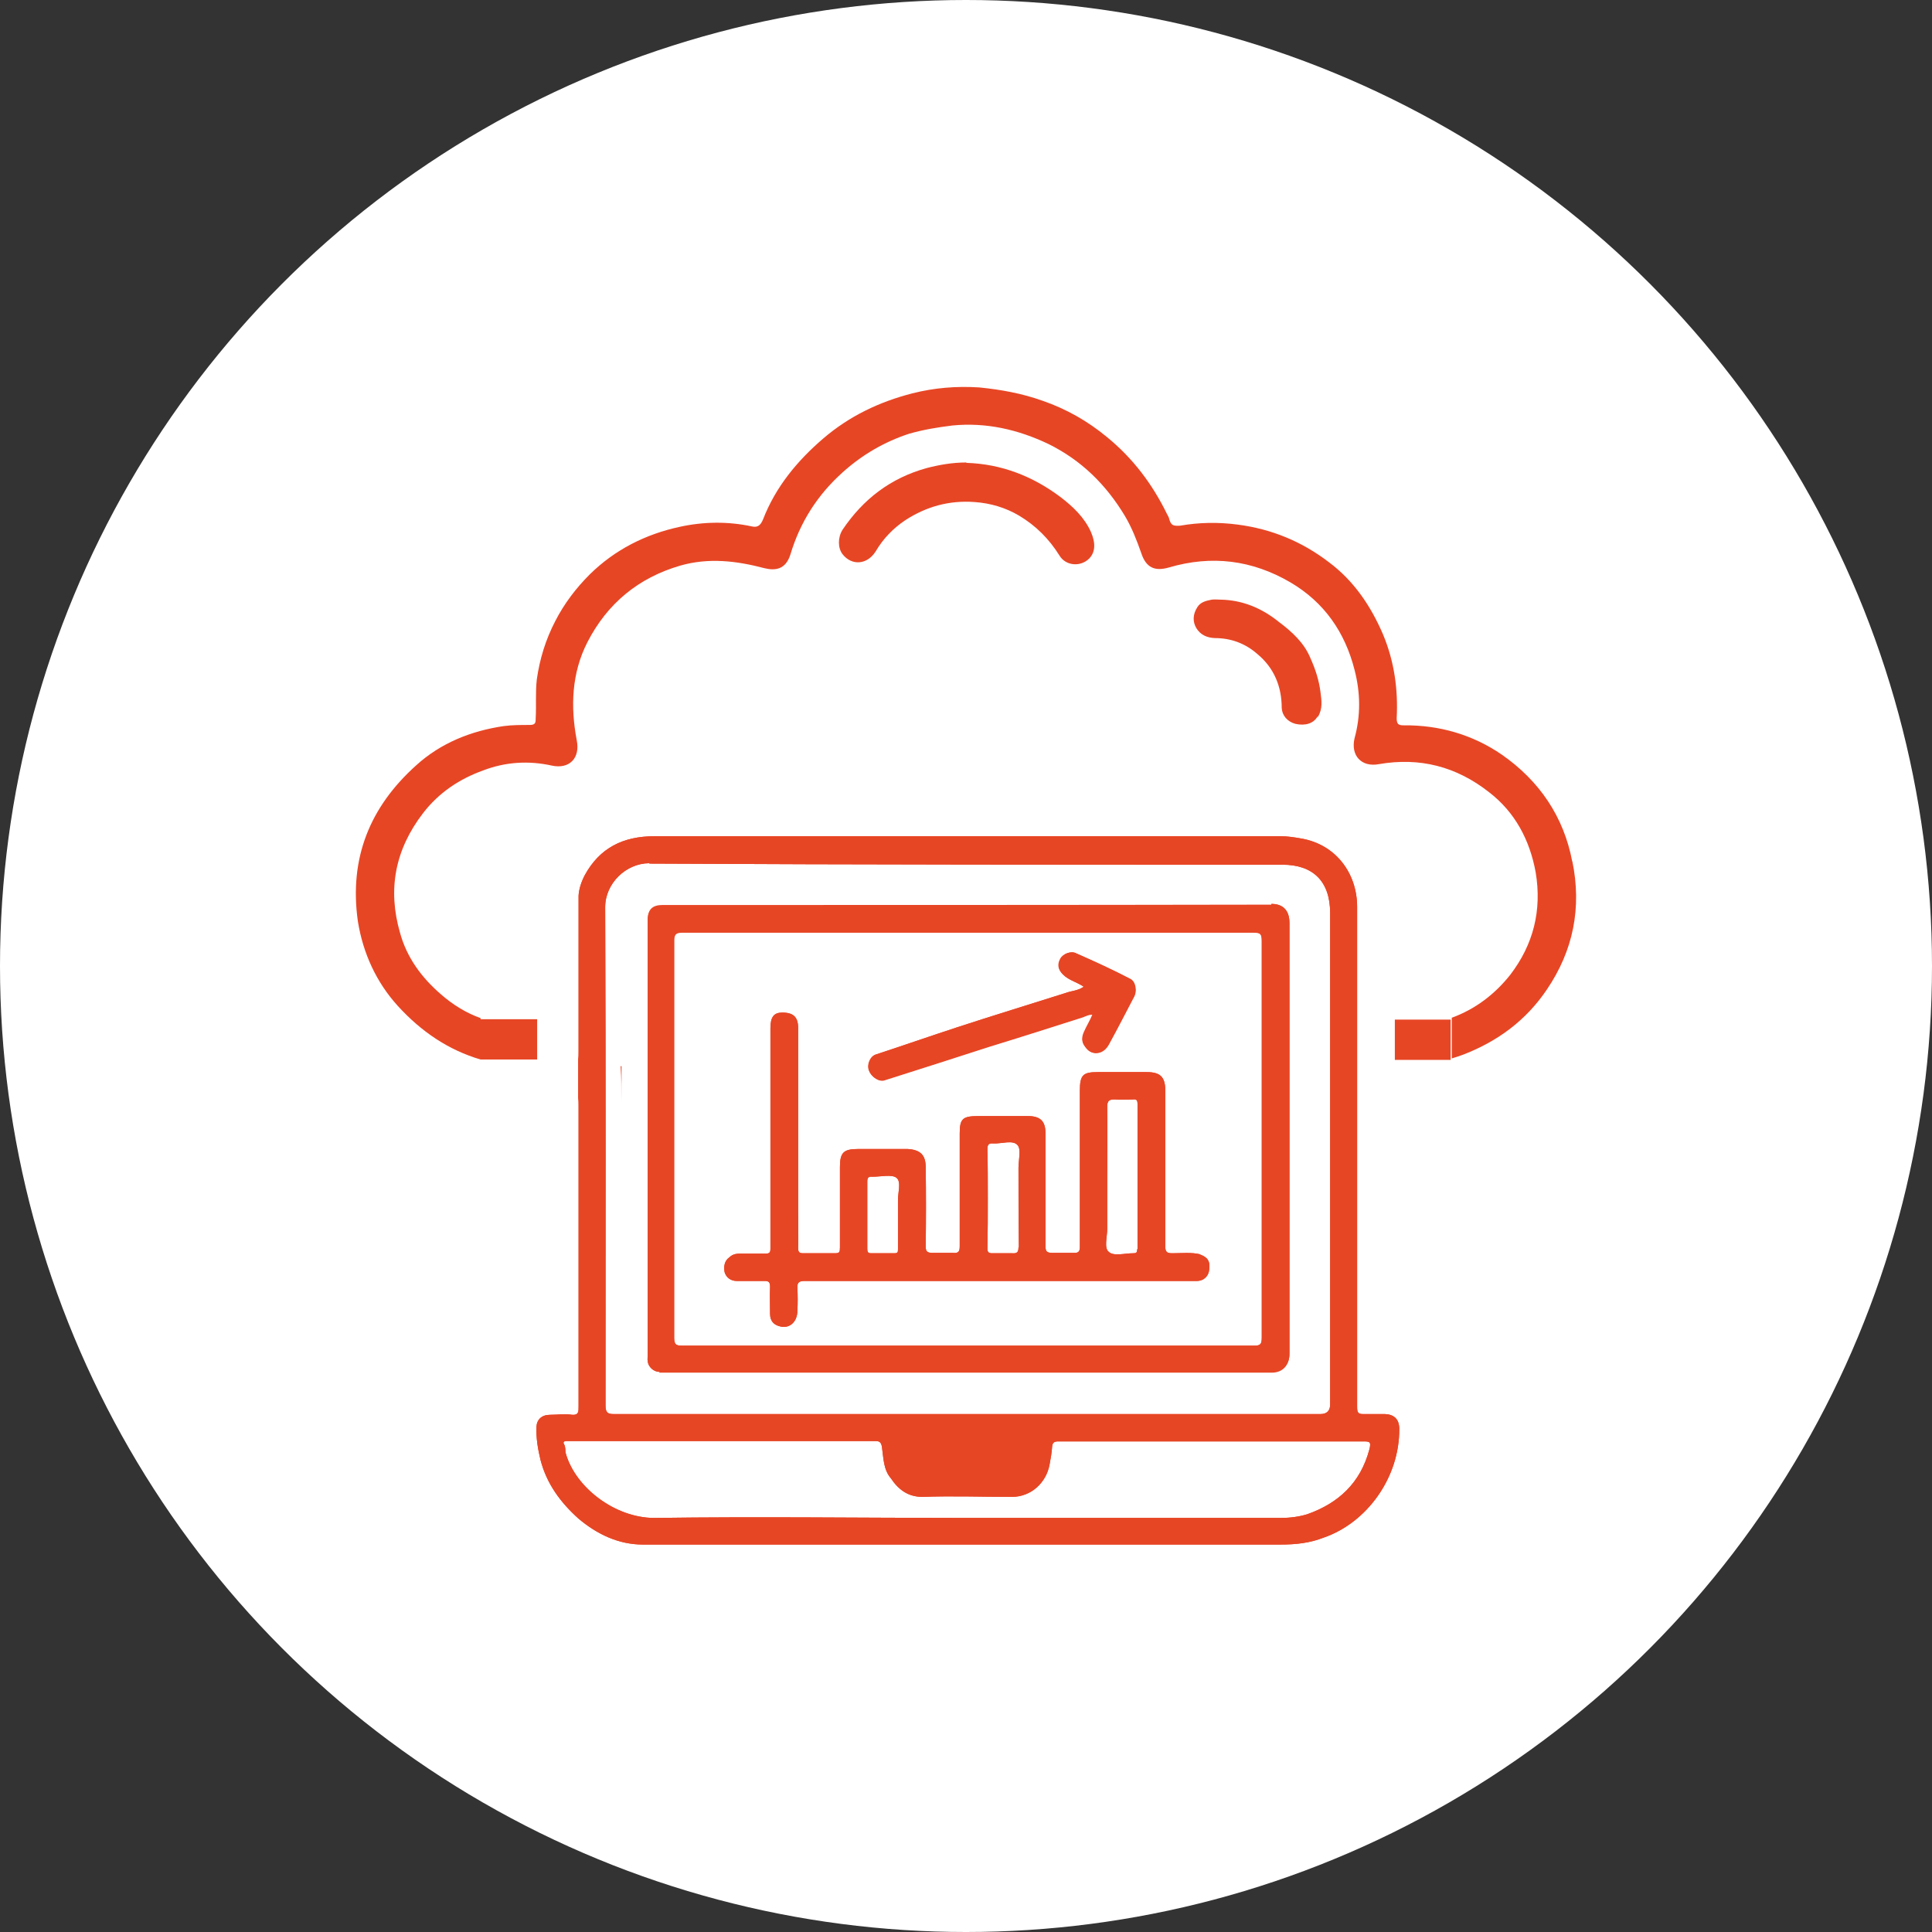
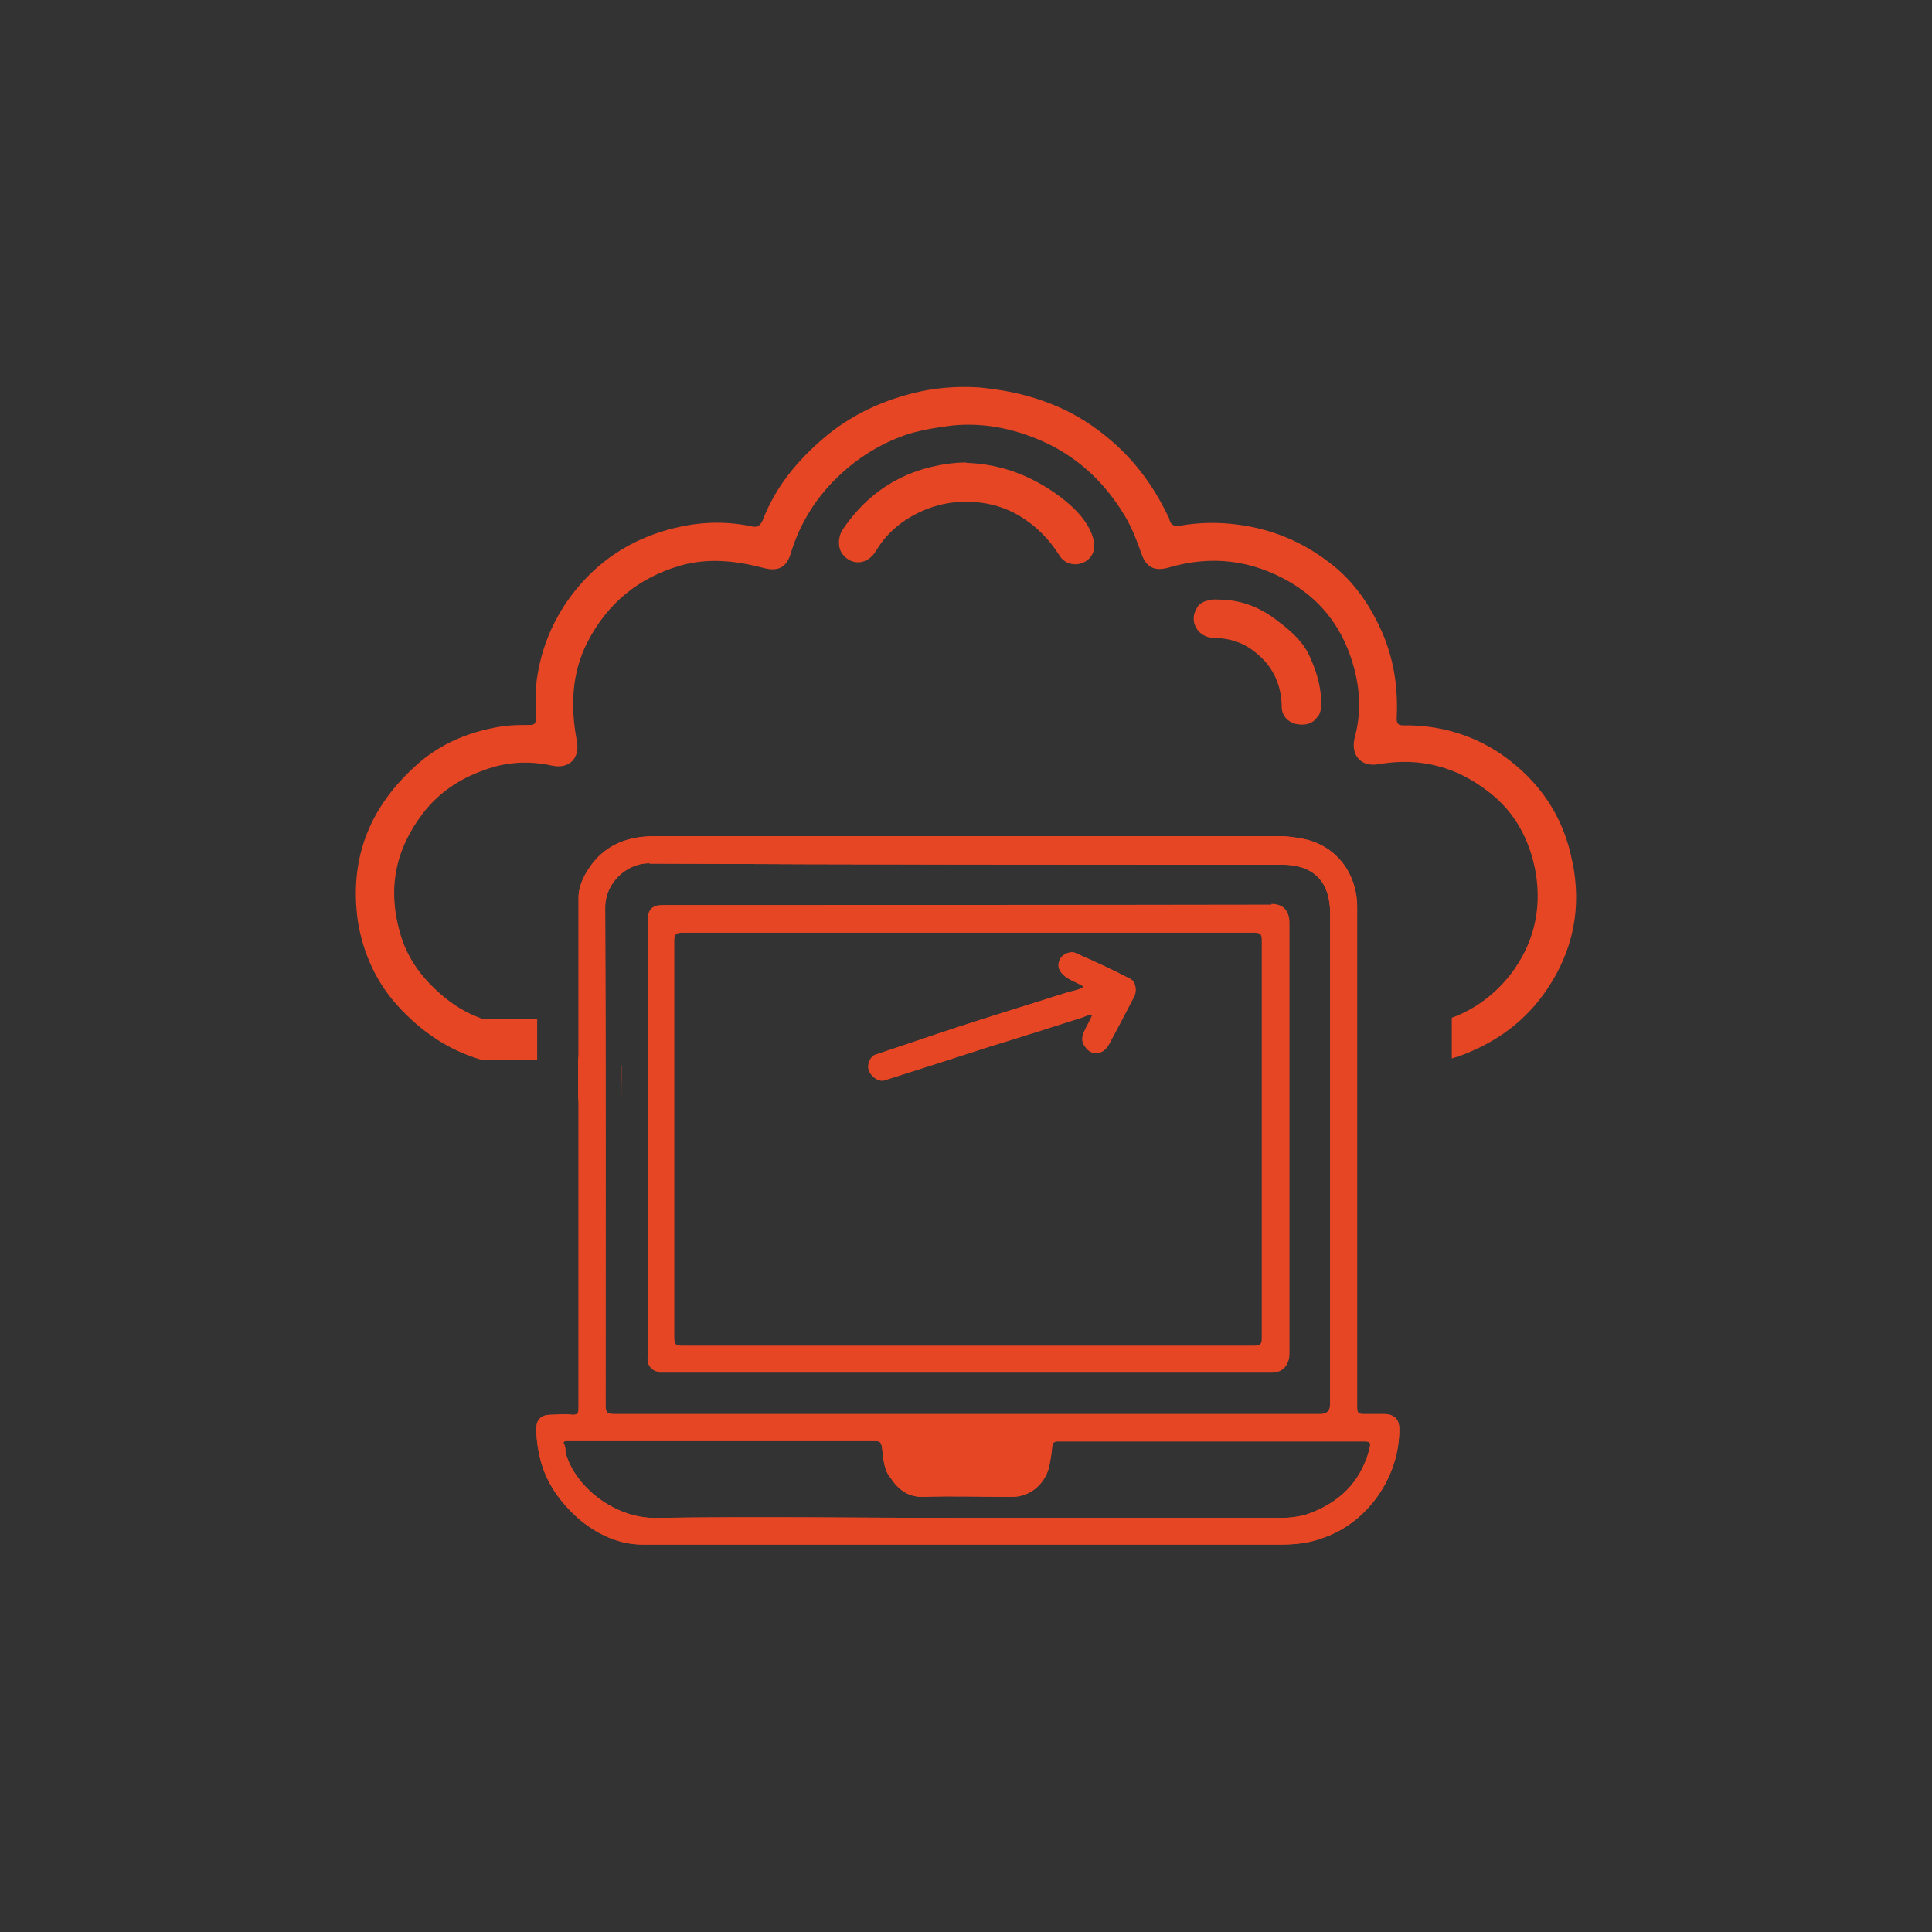
<svg xmlns="http://www.w3.org/2000/svg" id="ICONS" viewBox="0 0 52.26 52.26">
  <rect x="0" y="0" width="52.26" height="52.26" fill="#333333" stroke="none" />
  <defs>
    <style>
      .cls-1 {
        fill: #fff;
      }

      .cls-2 {
        fill: #e74625;
      }
    </style>
  </defs>
-   <circle class="cls-1" cx="26.13" cy="26.13" r="26.13" />
  <g>
    <path class="cls-2" d="M23.51,28.95c-.06-.16.04-.39.2-.43.73-.24,1.45-.49,2.18-.73.98-.32,1.96-.62,2.94-.93.16-.06.34-.06.49-.17-.19-.13-.4-.17-.56-.33-.13-.13-.16-.27-.07-.43.07-.13.29-.22.43-.14.5.22.98.44,1.46.69.14.07.19.33.09.5-.22.42-.43.83-.66,1.25-.07.14-.19.26-.37.26-.16-.01-.24-.1-.32-.23-.06-.11-.04-.23.01-.34.07-.16.16-.3.23-.47-.1-.01-.19.04-.27.07-.85.27-1.69.54-2.54.8-.93.3-1.86.6-2.81.9-.14.06-.36-.07-.43-.26h0Z" />
-     <path class="cls-2" d="M32.47,33.93c-.24-.06-.5-.03-.76-.03-.14,0-.19-.03-.19-.19v-4.22c0-.36-.14-.49-.5-.49h-1.32c-.4,0-.49.07-.49.5v4.23c0,.11-.03.17-.17.16-.2,0-.39,0-.57,0-.16,0-.19-.04-.19-.19v-3.05c0-.32-.14-.46-.47-.46h-1.35c-.42,0-.5.07-.5.47v3.03c0,.14-.01.22-.19.2-.19,0-.36,0-.54,0-.14,0-.19-.03-.19-.17.01-.73.01-1.45,0-2.15,0-.34-.16-.47-.49-.49h-1.33c-.4,0-.5.09-.5.49v2.17c0,.13-.01.16-.14.16-.29,0-.56,0-.85,0-.11,0-.14-.03-.14-.14.01-.33,0-.67,0-1.02v-4.93c0-.3-.13-.42-.43-.42-.22,0-.32.11-.32.42v5.97c0,.1-.03.13-.13.13-.22,0-.43,0-.65,0-.11,0-.23,0-.33.1-.13.09-.16.24-.13.4.04.14.16.24.33.24.24,0,.5,0,.76,0,.11,0,.14.04.14.16-.01.24,0,.5,0,.73,0,.19.1.29.24.33.27.09.5-.1.5-.42.01-.2.01-.4,0-.6-.01-.16.04-.2.2-.2,1.76,0,3.51,0,5.28,0h4.16c.39,0,.77,0,1.16,0,.2,0,.33-.14.34-.32.03-.23-.06-.33-.26-.4h.02ZM24.29,32.5v1.29c0,.09-.01.11-.11.11-.2,0-.39,0-.59,0-.09,0-.13,0-.13-.13v-1.81c0-.1.03-.14.13-.13h.01c.23,0,.53-.07.65.03.14.11.03.42.04.63h0ZM27.55,33.74c0,.13-.04.17-.17.16-.19,0-.36,0-.54,0-.1,0-.13-.03-.13-.13.01-.46.01-.92.01-1.36s0-.89-.01-1.32c0-.13.03-.17.16-.16.23.01.52-.1.65.04.11.11.03.4.03.62,0,.72,0,1.43.01,2.15h-.01ZM30.76,33.79c0,.1-.03.11-.11.11-.23,0-.53.09-.66-.04-.13-.1-.04-.4-.04-.62v-1.42c0-.62.01-1.23,0-1.85-.01-.2.06-.24.23-.23.16.01.3,0,.46,0,.1-.01.13.01.13.13v3.92h0Z" />
    <path class="cls-2" d="M16.79,28.84c.01.32.01.65.01.96v-.96h-.01ZM34.38,24.49c-5.48.01-10.99.01-16.46.01-.26,0-.4.11-.4.4v11.8s-.01.09,0,.11c.01.17.17.3.32.3h8.32c2.75,0,5.49,0,8.25,0,.3,0,.47-.2.47-.49v-11.65c0-.33-.16-.52-.49-.52v.03ZM34.13,36.18c0,.19-.04.22-.22.22h-15.46c-.16,0-.22-.03-.22-.22v-10.76c0-.17.07-.2.22-.2h15.45c.19,0,.23.04.23.23,0,3.57,0,7.16,0,10.73ZM34.38,24.49c-5.48.01-10.99.01-16.46.01-.26,0-.4.11-.4.4v11.8s-.01.09,0,.11c.01.17.17.3.32.3h8.32c2.75,0,5.49,0,8.25,0,.3,0,.47-.2.47-.49v-11.65c0-.33-.16-.52-.49-.52v.03ZM34.13,36.18c0,.19-.04.22-.22.22h-15.46c-.16,0-.22-.03-.22-.22v-10.76c0-.17.07-.2.22-.2h15.45c.19,0,.23.04.23.23,0,3.57,0,7.16,0,10.73ZM16.79,28.84c.01.32.01.65.01.96v-.96h-.01ZM16.79,28.84c.01.32.01.65.01.96v-.96h-.01ZM34.38,24.49c-5.48.01-10.99.01-16.46.01-.26,0-.4.11-.4.4v11.8s-.01.09,0,.11c.01.17.17.3.32.3h8.32c2.75,0,5.49,0,8.25,0,.3,0,.47-.2.47-.49v-11.65c0-.33-.16-.52-.49-.52v.03ZM34.13,36.18c0,.19-.04.22-.22.22h-15.46c-.16,0-.22-.03-.22-.22v-10.76c0-.17.07-.2.22-.2h15.45c.19,0,.23.04.23.23,0,3.57,0,7.16,0,10.73ZM34.38,24.49c-5.48.01-10.99.01-16.46.01-.26,0-.4.11-.4.4v11.8s-.01.09,0,.11c.01.17.17.3.32.3h8.32c2.75,0,5.49,0,8.25,0,.3,0,.47-.2.47-.49v-11.65c0-.33-.16-.52-.49-.52v.03ZM34.13,36.18c0,.19-.04.22-.22.22h-15.46c-.16,0-.22-.03-.22-.22v-10.76c0-.17.07-.2.22-.2h15.45c.19,0,.23.04.23.23,0,3.57,0,7.16,0,10.73ZM16.81,29.8v-.96h-.01c.01.32.01.65.01.96ZM37.44,38.25c-.19,0-.37,0-.57,0-.13,0-.16-.04-.16-.19v-9.59c0-.34,0-.69,0-1.03,0-.96,0-1.94,0-2.91,0-.9-.57-1.69-1.52-1.85-.17-.03-.36-.06-.54-.06h-16.95c-.85,0-1.48.32-1.88,1.05-.09.17-.16.37-.17.56v4.22c0,.09,0,.14-.01.22v1.02c.01.07.01.14.01.2v8.16c0,.14,0,.23-.17.22-.2-.03-.42,0-.6,0-.23,0-.36.13-.37.33-.01.3.04.6.11.89.17.65.54,1.15,1.03,1.59.5.42,1.08.7,1.74.7,5.75,0,11.49,0,17.24,0,.42,0,.8-.04,1.18-.19,1.16-.4,2.05-1.62,2.04-2.94,0-.26-.14-.39-.39-.4h-.02ZM17.57,23.36c5.71.03,11.42.03,17.12.03.82,0,1.29.44,1.29,1.31v13.29c0,.17-.09.26-.26.26h-9.55c-3.18,0-6.37,0-9.57,0-.16,0-.22-.04-.22-.23,0-4.5.01-8.99-.01-13.48,0-.65.57-1.19,1.19-1.19h0ZM37.04,39.21c-.24.9-.83,1.45-1.68,1.75-.23.07-.47.1-.73.1h-8.48c-2.81,0-5.62-.04-8.45,0-1.06,0-2.14-.82-2.4-1.76-.01-.07,0-.16-.04-.23-.04-.06,0-.09.06-.09h8.32c.13,0,.2,0,.22.19.04.29.04.59.24.82.2.3.46.5.85.5.82-.03,1.61,0,2.42,0,.53,0,.93-.39,1.02-.87.03-.16.06-.33.07-.49.01-.11.06-.14.16-.14h8.25c.17,0,.23,0,.17.22h0ZM17.83,37.13h8.32c2.75,0,5.49,0,8.25,0,.3,0,.47-.2.47-.49v-11.65c0-.33-.16-.52-.49-.52-5.48.01-10.99.01-16.46.01-.26,0-.4.11-.4.4v11.8s-.01.09,0,.11c.01.17.17.3.32.3v.03ZM18.24,25.43c0-.17.07-.2.22-.2h15.45c.19,0,.23.04.23.23,0,3.57,0,7.16,0,10.73,0,.19-.04.22-.22.22h-15.46c-.16,0-.22-.03-.22-.22,0,0,0-10.76,0-10.76ZM16.81,28.84h-.01c.01.32.01.65.01.96v-.96ZM16.79,28.84c.01.32.01.65.01.96v-.96h-.01ZM34.38,24.49c-5.48.01-10.99.01-16.46.01-.26,0-.4.11-.4.4v11.8s-.01.09,0,.11c.01.17.17.3.32.3h8.32c2.75,0,5.49,0,8.25,0,.3,0,.47-.2.47-.49v-11.65c0-.33-.16-.52-.49-.52v.03ZM34.13,36.18c0,.19-.04.22-.22.22h-15.46c-.16,0-.22-.03-.22-.22v-10.76c0-.17.07-.2.22-.2h15.45c.19,0,.23.04.23.23,0,3.57,0,7.16,0,10.73ZM34.38,24.49c-5.48.01-10.99.01-16.46.01-.26,0-.4.11-.4.4v11.8s-.01.09,0,.11c.01.17.17.3.32.3h8.32c2.75,0,5.49,0,8.25,0,.3,0,.47-.2.47-.49v-11.65c0-.33-.16-.52-.49-.52v.03ZM34.13,36.18c0,.19-.04.22-.22.22h-15.46c-.16,0-.22-.03-.22-.22v-10.76c0-.17.07-.2.22-.2h15.45c.19,0,.23.04.23.23,0,3.57,0,7.16,0,10.73ZM16.79,28.84c.01.32.01.65.01.96v-.96h-.01Z" />
    <path class="cls-2" d="M26.14,12.52c.95.03,1.79.36,2.54.92.34.26.65.55.83.95.13.3.12.55-.05.72-.23.23-.63.2-.8-.08-.28-.45-.64-.81-1.09-1.08-.37-.22-.78-.34-1.21-.37-.68-.05-1.3.12-1.87.49-.33.22-.6.5-.8.84-.23.37-.65.4-.9.08-.13-.17-.13-.45,0-.66.56-.83,1.3-1.4,2.28-1.67.35-.09.7-.15,1.07-.15h0Z" />
    <path class="cls-2" d="M35.64,19.38c-.11.19-.33.26-.6.2-.22-.06-.36-.23-.37-.43,0-.57-.2-1.08-.66-1.46-.33-.29-.72-.43-1.15-.43-.22-.01-.39-.09-.5-.27-.1-.17-.1-.37.03-.57.09-.14.24-.17.39-.2.07-.01.16,0,.23,0,.6.01,1.12.23,1.58.6.36.27.69.57.86.99.13.29.23.59.27.92.03.23.06.44-.07.66h-.01Z" />
    <path class="cls-2" d="M16.81,28.84v.96c0-.32,0-.65-.01-.96h.01Z" />
    <g>
      <path class="cls-2" d="M42.53,23.31c-.23-1.22-.89-2.19-1.91-2.9-.79-.54-1.69-.8-2.65-.79-.14,0-.19-.03-.19-.19.04-.77-.06-1.53-.37-2.27-.33-.77-.79-1.45-1.46-1.95-.73-.56-1.55-.9-2.47-1.02-.53-.07-1.05-.06-1.56.03-.19.01-.24-.01-.29-.17-.01-.06-.04-.1-.06-.14-.4-.82-.93-1.52-1.63-2.09-.52-.43-1.1-.76-1.74-.98-.56-.2-1.12-.3-1.71-.36-.62-.04-1.22.01-1.81.16-.9.23-1.71.62-2.41,1.22-.7.6-1.29,1.31-1.63,2.19-.06.14-.13.23-.3.19-.65-.14-1.31-.13-1.95.01-.93.2-1.76.62-2.44,1.29-.37.37-.69.79-.93,1.26-.26.5-.42,1.02-.5,1.58-.04.36-.01.7-.03,1.06,0,.11-.01.17-.16.17-.24,0-.47,0-.7.03-.89.13-1.71.46-2.37,1.06-1.26,1.13-1.82,2.52-1.58,4.22.14.87.5,1.65,1.08,2.29.63.69,1.36,1.19,2.24,1.45h1.53v-1.09h-1.53v-.03c-.39-.14-.75-.36-1.08-.65-.53-.46-.92-1-1.1-1.66-.34-1.18-.13-2.25.62-3.23.43-.56.99-.93,1.63-1.16.6-.23,1.23-.27,1.86-.13.47.1.77-.2.67-.69-.17-.9-.14-1.81.29-2.65.54-1.05,1.38-1.74,2.51-2.07.77-.22,1.52-.13,2.28.07.29.07.57.04.7-.37.26-.87.73-1.61,1.41-2.22.52-.47,1.13-.83,1.81-1.05.39-.11.76-.17,1.16-.22.92-.09,1.78.11,2.6.5.89.44,1.56,1.1,2.07,1.95.19.32.32.66.44,1,.13.4.37.5.75.39,1.16-.34,2.25-.2,3.28.4.92.54,1.48,1.35,1.74,2.37.16.62.17,1.23,0,1.85-.11.47.19.79.66.7,1.1-.19,2.09.06,2.98.76.7.54,1.1,1.29,1.26,2.17.17,1.02-.06,1.95-.69,2.77-.42.53-.95.93-1.58,1.16v1.1c.11-.03.22-.07.33-.11.92-.36,1.68-.92,2.24-1.75.72-1.06.95-2.22.69-3.48v.02Z" />
-       <rect class="cls-2" x="37.73" y="27.58" width="1.51" height="1.09" />
    </g>
    <g>
-       <path class="cls-2" d="M34.38,24.49c-5.48.01-10.99.01-16.46.01-.26,0-.4.11-.4.4v11.8s-.01.09,0,.11c.01.17.17.3.32.3h8.32c2.75,0,5.49,0,8.25,0,.3,0,.47-.2.47-.49v-11.65c0-.33-.16-.52-.49-.52v.03ZM34.13,36.18c0,.19-.04.22-.22.22h-15.46c-.16,0-.22-.03-.22-.22v-10.76c0-.17.07-.2.22-.2h15.45c.19,0,.23.04.23.23,0,3.57,0,7.16,0,10.73Z" />
-       <path class="cls-2" d="M32.47,33.93c-.24-.06-.5-.03-.76-.03-.14,0-.19-.03-.19-.19v-4.22c0-.36-.14-.49-.5-.49h-1.32c-.4,0-.49.07-.49.5v4.23c0,.11-.03.17-.17.16-.2,0-.39,0-.57,0-.16,0-.19-.04-.19-.19v-3.05c0-.32-.14-.46-.47-.46h-1.35c-.42,0-.5.07-.5.47v3.03c0,.14-.01.22-.19.2-.19,0-.36,0-.54,0-.14,0-.19-.03-.19-.17.01-.73.01-1.45,0-2.15,0-.34-.16-.47-.49-.49h-1.33c-.4,0-.5.09-.5.49v2.17c0,.13-.01.16-.14.16-.29,0-.56,0-.85,0-.11,0-.14-.03-.14-.14.01-.33,0-.67,0-1.02v-4.93c0-.3-.13-.42-.43-.42-.22,0-.32.11-.32.42v5.97c0,.1-.03.13-.13.13-.22,0-.43,0-.65,0-.11,0-.23,0-.33.1-.13.09-.16.24-.13.4.04.14.16.24.33.24.24,0,.5,0,.76,0,.11,0,.14.04.14.16-.01.24,0,.5,0,.73,0,.19.1.29.24.33.27.09.5-.1.5-.42.01-.2.01-.4,0-.6-.01-.16.04-.2.2-.2,1.76,0,3.51,0,5.28,0h4.16c.39,0,.77,0,1.16,0,.2,0,.33-.14.34-.32.03-.23-.06-.33-.26-.4h.02ZM24.29,32.5v1.29c0,.09-.01.11-.11.11-.2,0-.39,0-.59,0-.09,0-.13,0-.13-.13v-1.81c0-.1.03-.14.13-.13h.01c.23,0,.53-.07.65.03.14.11.03.42.04.63h0ZM27.55,33.74c0,.13-.04.17-.17.16-.19,0-.36,0-.54,0-.1,0-.13-.03-.13-.13.01-.46.01-.92.01-1.36s0-.89-.01-1.32c0-.13.03-.17.16-.16.23.01.52-.1.65.04.11.11.03.4.03.62,0,.72,0,1.43.01,2.15h-.01ZM30.76,33.79c0,.1-.03.11-.11.11-.23,0-.53.09-.66-.04-.13-.1-.04-.4-.04-.62v-1.42c0-.62.01-1.23,0-1.85-.01-.2.06-.24.23-.23.16.01.3,0,.46,0,.1-.01.13.01.13.13v3.92h0Z" />
      <path class="cls-2" d="M30.66,26.97c-.22.42-.43.83-.66,1.25-.07.14-.19.26-.37.26-.16-.01-.24-.1-.32-.23-.06-.11-.04-.23.01-.34.07-.16.16-.3.23-.47-.1-.01-.19.04-.27.07-.85.27-1.69.54-2.54.8-.93.3-1.86.6-2.81.9-.14.06-.36-.07-.43-.26-.06-.16.04-.39.2-.43.73-.24,1.45-.49,2.18-.73.98-.32,1.96-.62,2.94-.93.16-.06.34-.06.49-.17-.19-.13-.4-.17-.56-.33-.13-.13-.16-.27-.07-.43.07-.13.29-.22.43-.14.5.22.98.44,1.46.69.14.07.19.33.09.5h0Z" />
      <path class="cls-2" d="M37.44,38.25c-.19,0-.37,0-.57,0-.13,0-.16-.04-.16-.19v-9.59c0-.34,0-.69,0-1.03,0-.96,0-1.94,0-2.91,0-.9-.57-1.69-1.52-1.85-.17-.03-.36-.06-.54-.06h-16.95c-.85,0-1.48.32-1.88,1.05-.09.17-.16.37-.17.56v4.22c0,.09,0,.14-.01.22v1.02c.01.07.01.14.01.2v8.16c0,.14,0,.23-.17.22-.2-.03-.42,0-.6,0-.23,0-.36.13-.37.33-.01.3.04.6.11.89.17.65.54,1.15,1.03,1.59.5.42,1.08.7,1.74.7,5.75,0,11.49,0,17.24,0,.42,0,.8-.04,1.18-.19,1.16-.4,2.05-1.62,2.04-2.94,0-.26-.14-.39-.39-.4h-.02ZM17.57,23.36c5.71.03,11.42.03,17.12.03.82,0,1.29.44,1.29,1.31v13.29c0,.17-.09.26-.26.26h-9.55c-3.18,0-6.37,0-9.57,0-.16,0-.22-.04-.22-.23,0-4.5.01-8.99-.01-13.48,0-.65.57-1.19,1.19-1.19h0ZM37.04,39.21c-.24.9-.83,1.45-1.68,1.75-.23.07-.47.1-.73.1h-8.48c-2.81,0-5.62-.04-8.45,0-1.06,0-2.14-.82-2.4-1.76-.01-.07,0-.16-.04-.23-.04-.06,0-.09.06-.09h8.32c.13,0,.2,0,.22.19.04.29.04.59.24.82.2.3.46.5.85.5.82-.03,1.61,0,2.42,0,.53,0,.93-.39,1.02-.87.03-.16.06-.33.07-.49.01-.11.06-.14.16-.14h8.25c.17,0,.23,0,.17.22h0Z" />
    </g>
  </g>
</svg>